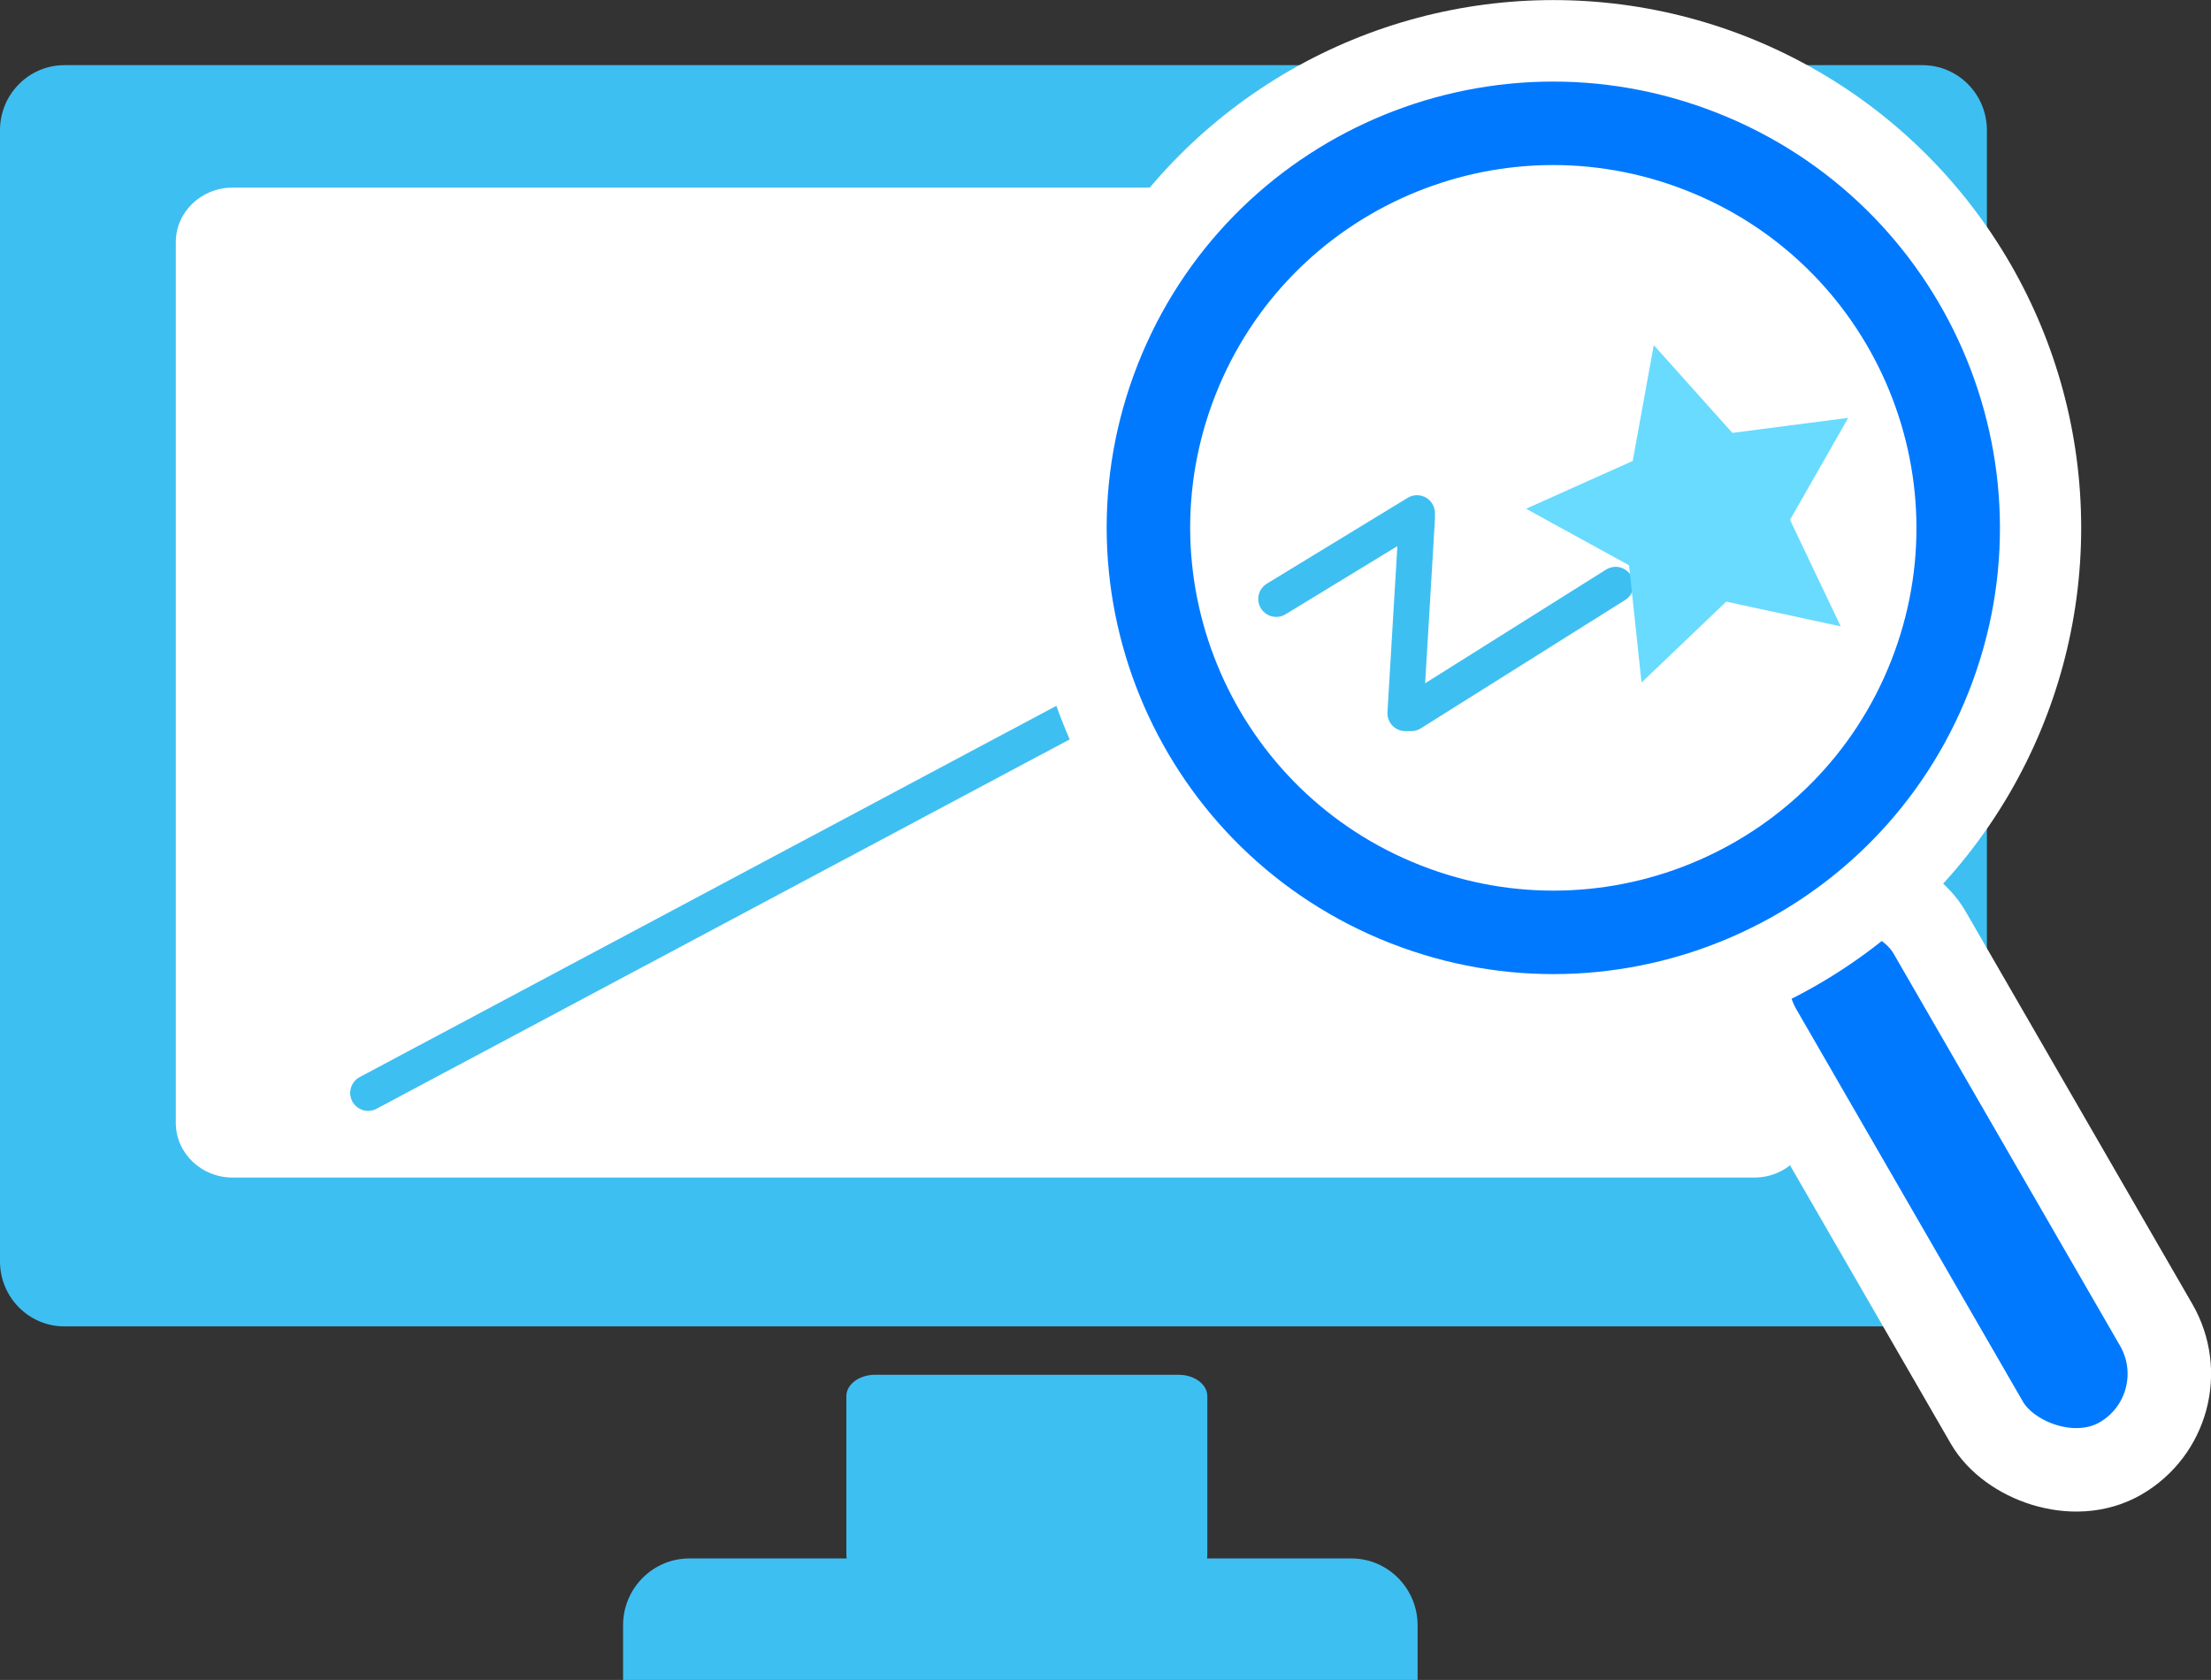
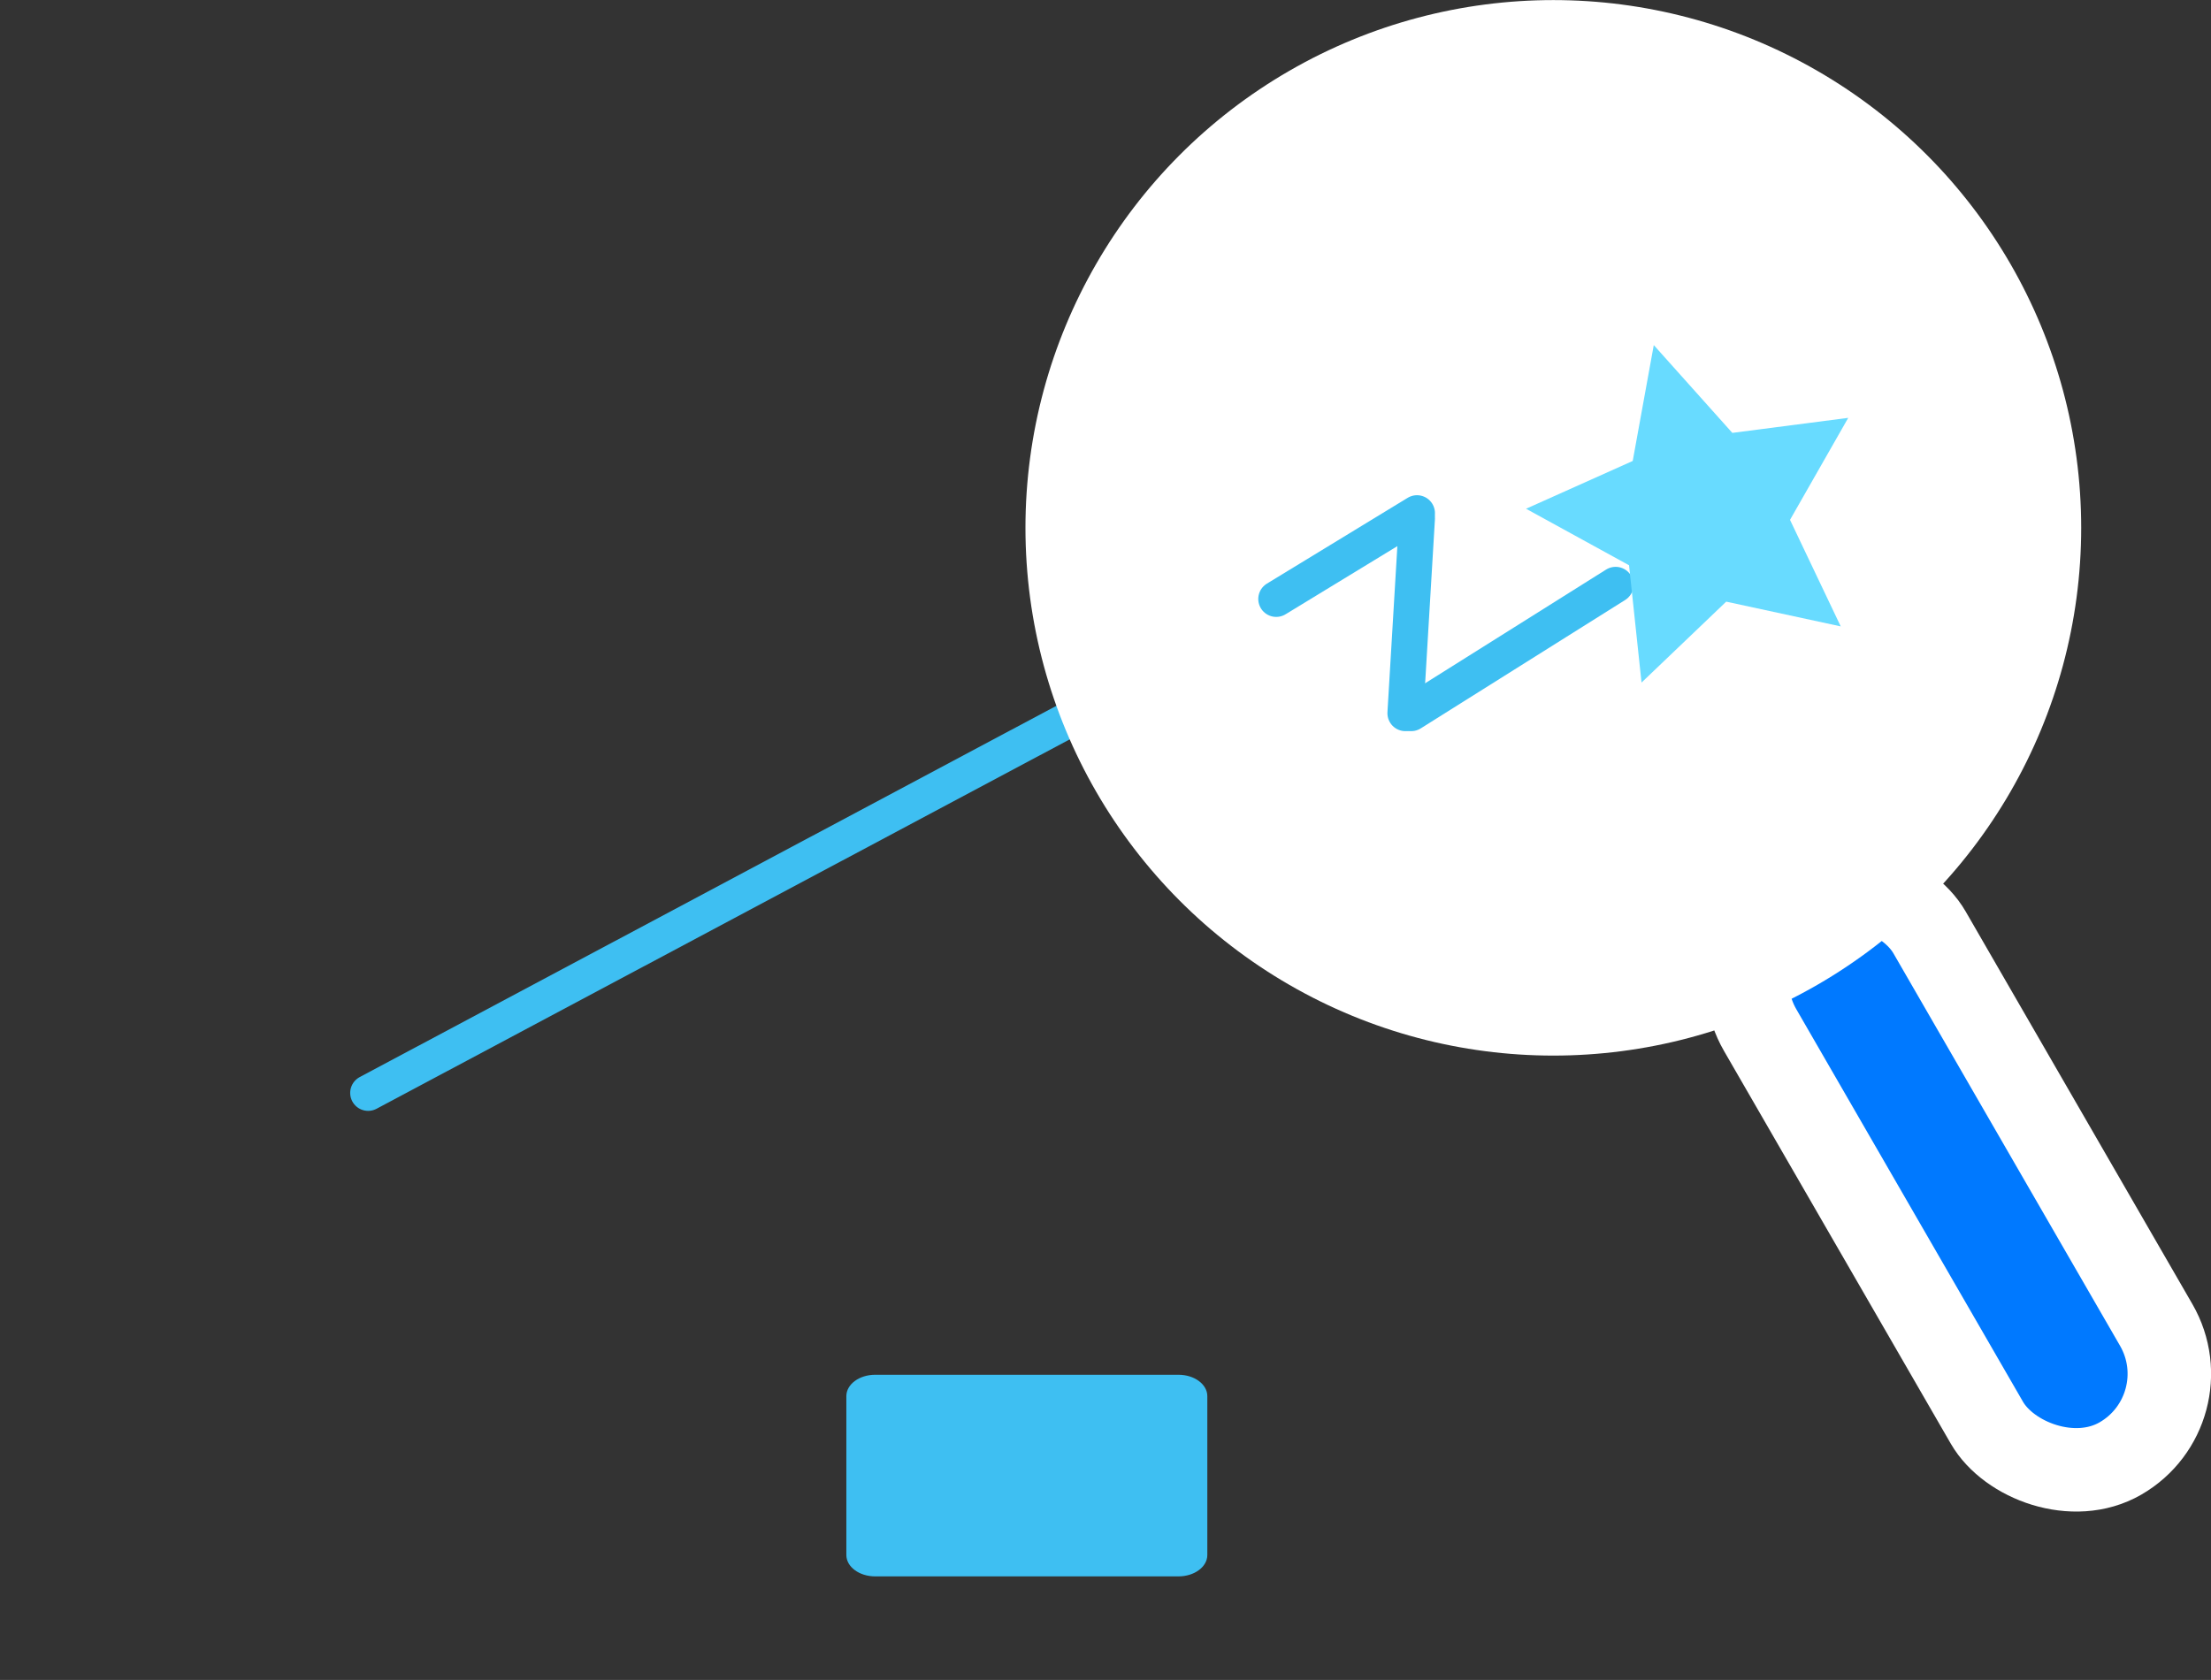
<svg xmlns="http://www.w3.org/2000/svg" id="Layer_1" data-name="Layer 1" viewBox="0 0 2833.55 2153.45">
  <rect x="0" y="0" width="2833.55" height="2153.45" fill="#333333" stroke="none" />
  <defs>
    <style>.cls-1{fill:#3ebff2;}.cls-2{fill:#fff;}.cls-3,.cls-4,.cls-7,.cls-8{fill:none;stroke-miterlimit:10;}.cls-3{stroke:#3ebff2;stroke-linecap:round;stroke-width:46px;}.cls-4{stroke:#151d26;stroke-linecap:square;}.cls-5{fill:#0079ff;stroke:#fff;stroke-miterlimit:10;}.cls-5,.cls-7{stroke-width:107px;}.cls-6{fill:#68dbff;}.cls-7,.cls-8{stroke:#0079ff;}.cls-8{stroke-width:159px;}</style>
  </defs>
-   <path class="cls-1" d="M1952.4,2701.22H934.14v-70c0-47.29,38.06-85.75,84.88-85.75h848.5c46.82,0,84.88,38.46,84.88,85.75Z" transform="translate(-135.65 -547.78)" />
  <path class="cls-1" d="M1645.91,2310h-388.6c-20.44,0-37,12.26-37,27.37V2541.1c0,15.11,16.56,27.36,37,27.36h388.6c20.43,0,37-12.25,37-27.36V2337.36C1682.9,2322.25,1666.34,2310,1645.91,2310Z" transform="translate(-135.65 -547.78)" />
-   <path class="cls-1" d="M2599.47,2248H218.16c-45.56,0-82.51-37.33-82.51-83.36V714.67c0-46,36.95-83.36,82.51-83.36H2599.47c45.57,0,82.52,37.33,82.52,83.36V2164.59C2682,2210.62,2645,2248,2599.47,2248Z" transform="translate(-135.65 -547.78)" />
-   <path class="cls-2" d="M2383.9,2057.21H433.74c-40.19,0-72.79-31.4-72.79-70.12V858.41c-.12-38.72,32.47-70.12,72.79-70.12H2383.9c40.19,0,72.78,31.4,72.78,70.12V1987.09C2456.68,2025.81,2424.09,2057.21,2383.9,2057.21Z" transform="translate(-135.65 -547.78)" />
  <path class="cls-3" d="M607.43,1948.74l1147.3-611.55" transform="translate(-135.65 -547.78)" />
  <path class="cls-4" d="M1841.55,1337.19l-173.64-174" transform="translate(-135.65 -547.78)" />
-   <path class="cls-4" d="M2131.87,1039.68l-290.34,297.51" transform="translate(-135.65 -547.78)" />
  <rect class="cls-5" x="2519.93" y="1641.37" width="250.59" height="831.67" rx="125.3" transform="translate(-809.86 1050.45) rotate(-30)" />
  <circle class="cls-2" cx="1990.69" cy="676.6" r="676.5" />
  <path class="cls-3" d="M1944.19,1462l262-164.62" transform="translate(-135.65 -547.78)" />
  <path class="cls-3" d="M1936.73,1462l14.91-249.69" transform="translate(-135.65 -547.78)" />
  <path class="cls-3" d="M1771.2,1315.56l180.44-110" transform="translate(-135.65 -547.78)" />
  <path class="cls-6" d="M2255.08,990.14l100.66,112.53,148.55-19.27-74.61,130.75,65,136.56L2347.91,1319l-108.52,103.72-16-150.36-132-72.45,136.7-61.25Z" transform="translate(-135.65 -547.78)" />
-   <path class="cls-7" d="M2316,742c-266.65-104.85-567.74,26.14-672.51,292.58S1670,1602,1936.65,1706.8s567.74-26.13,672.51-292.58S2582.69,846.81,2316,742" transform="translate(-135.65 -547.78)" />
  <path class="cls-8" d="M2323.09,1751.44" transform="translate(-135.65 -547.78)" />
</svg>